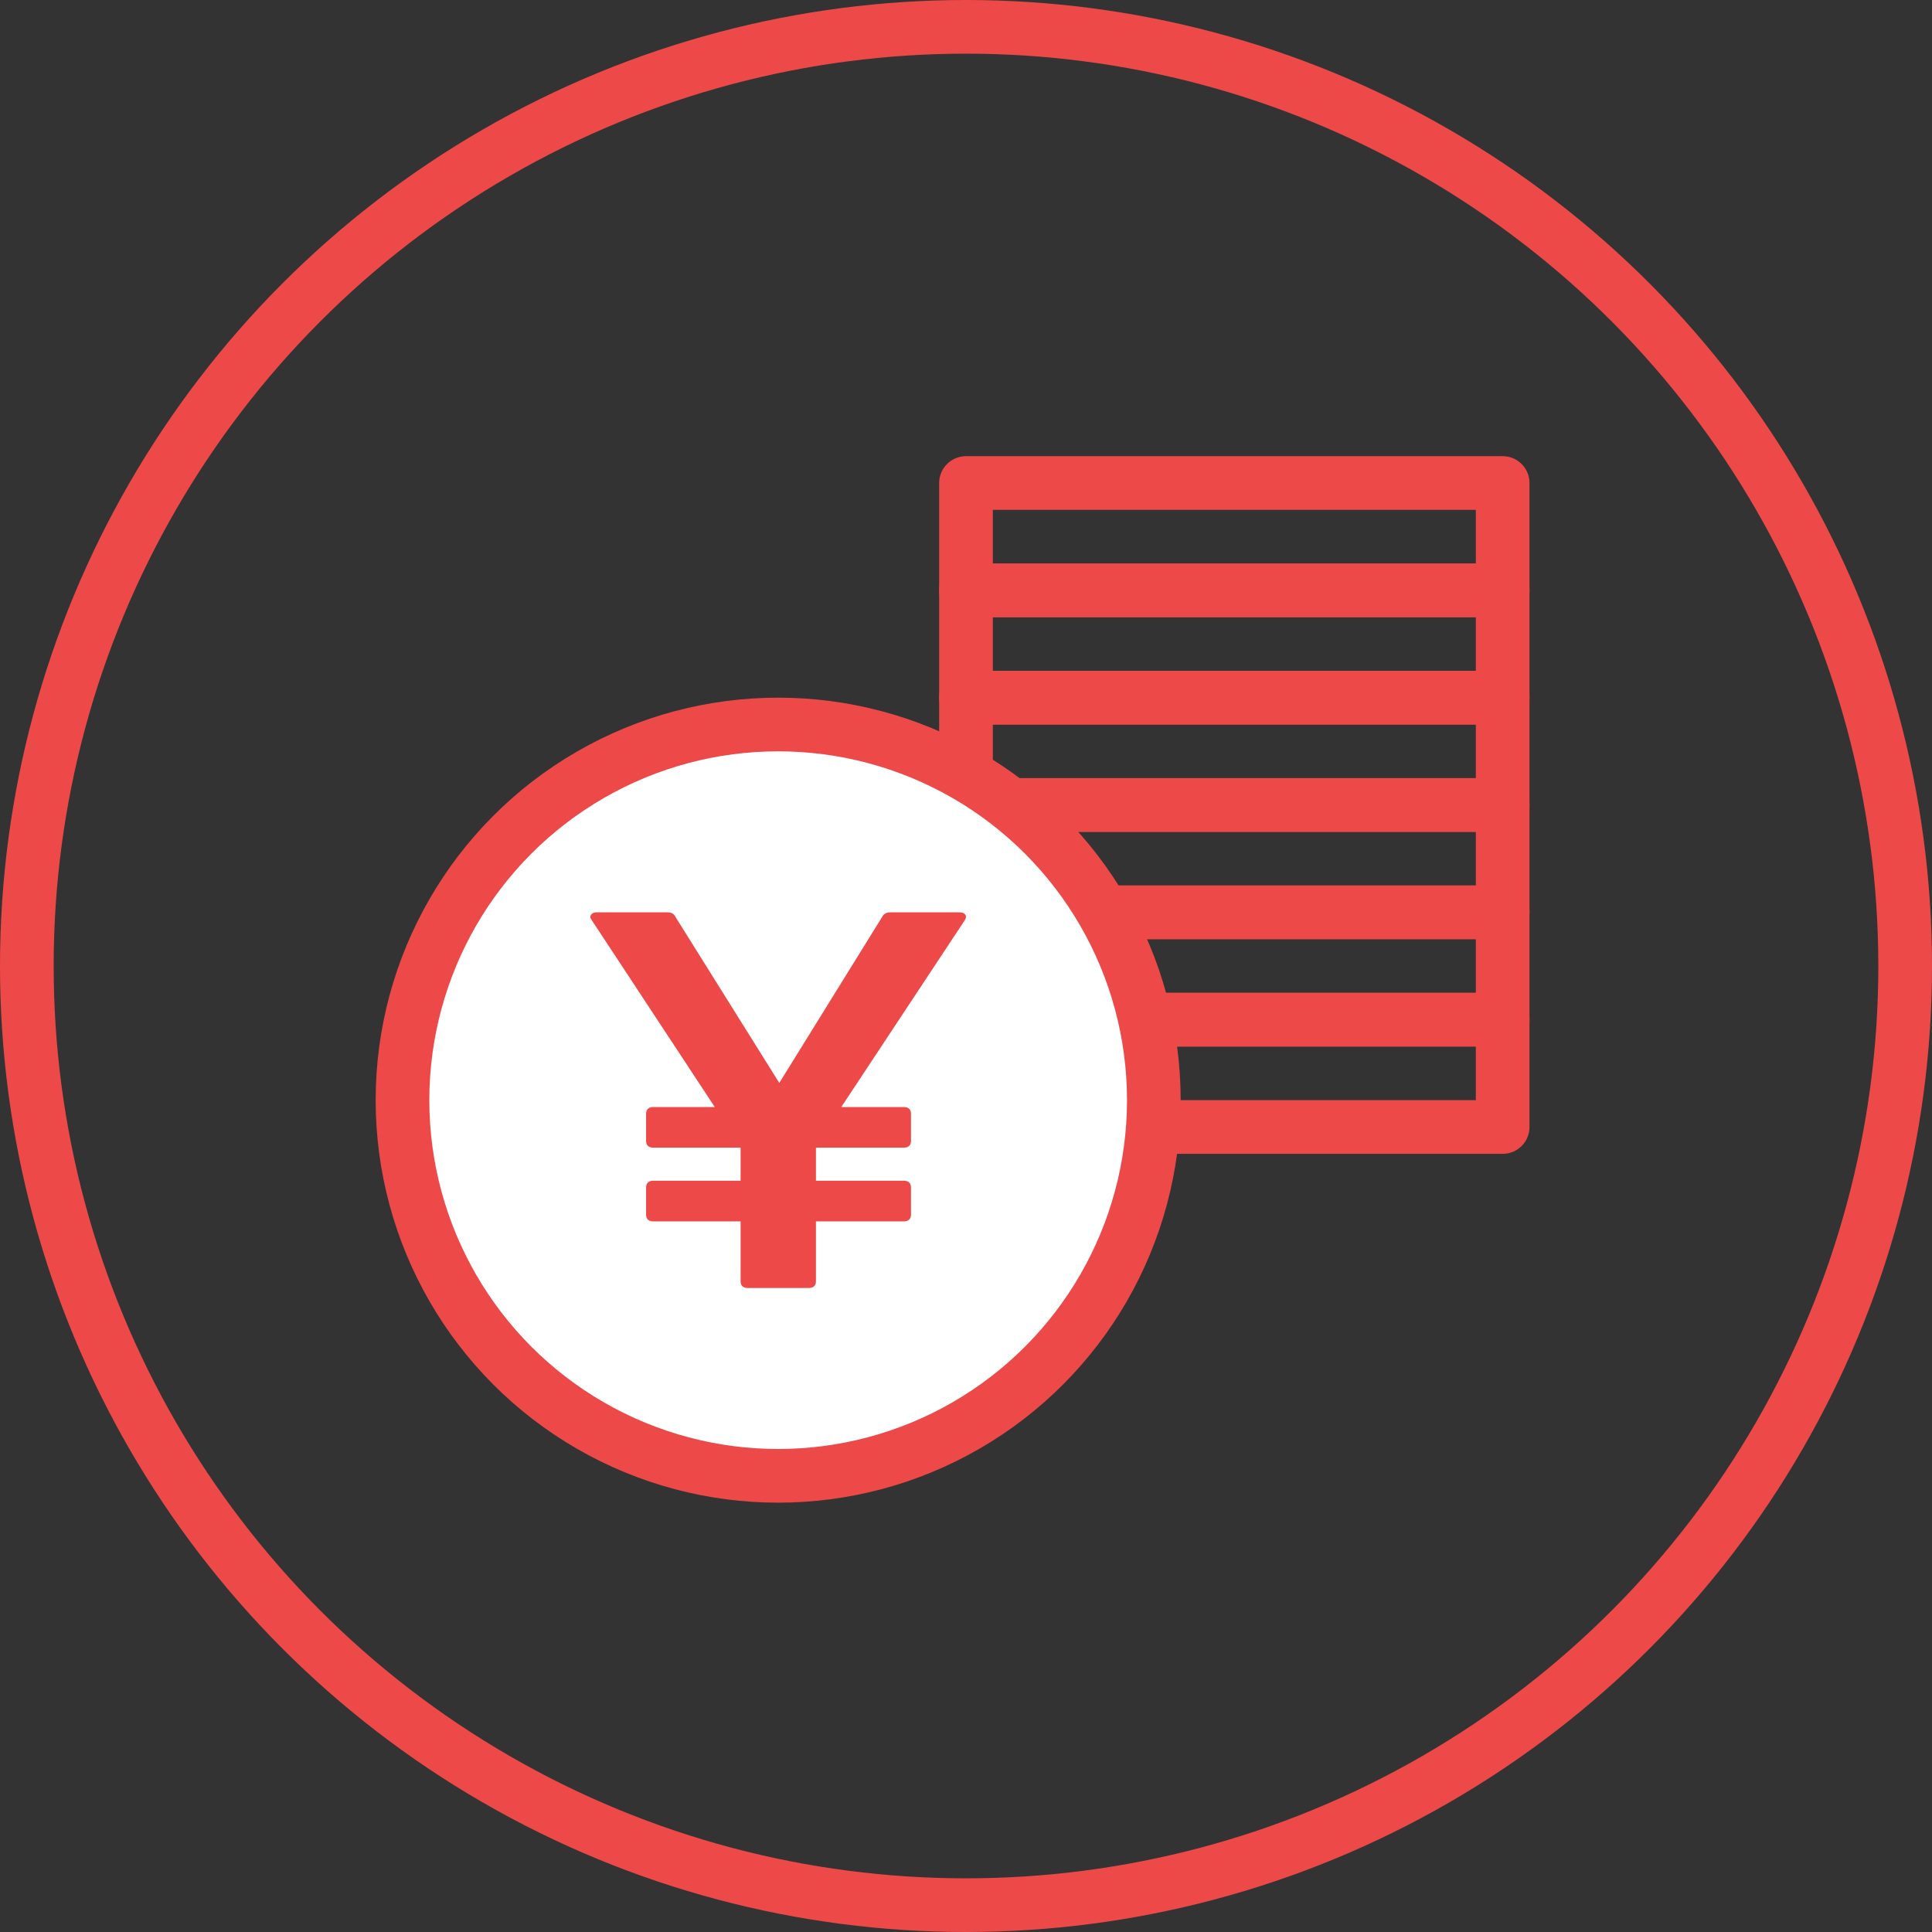
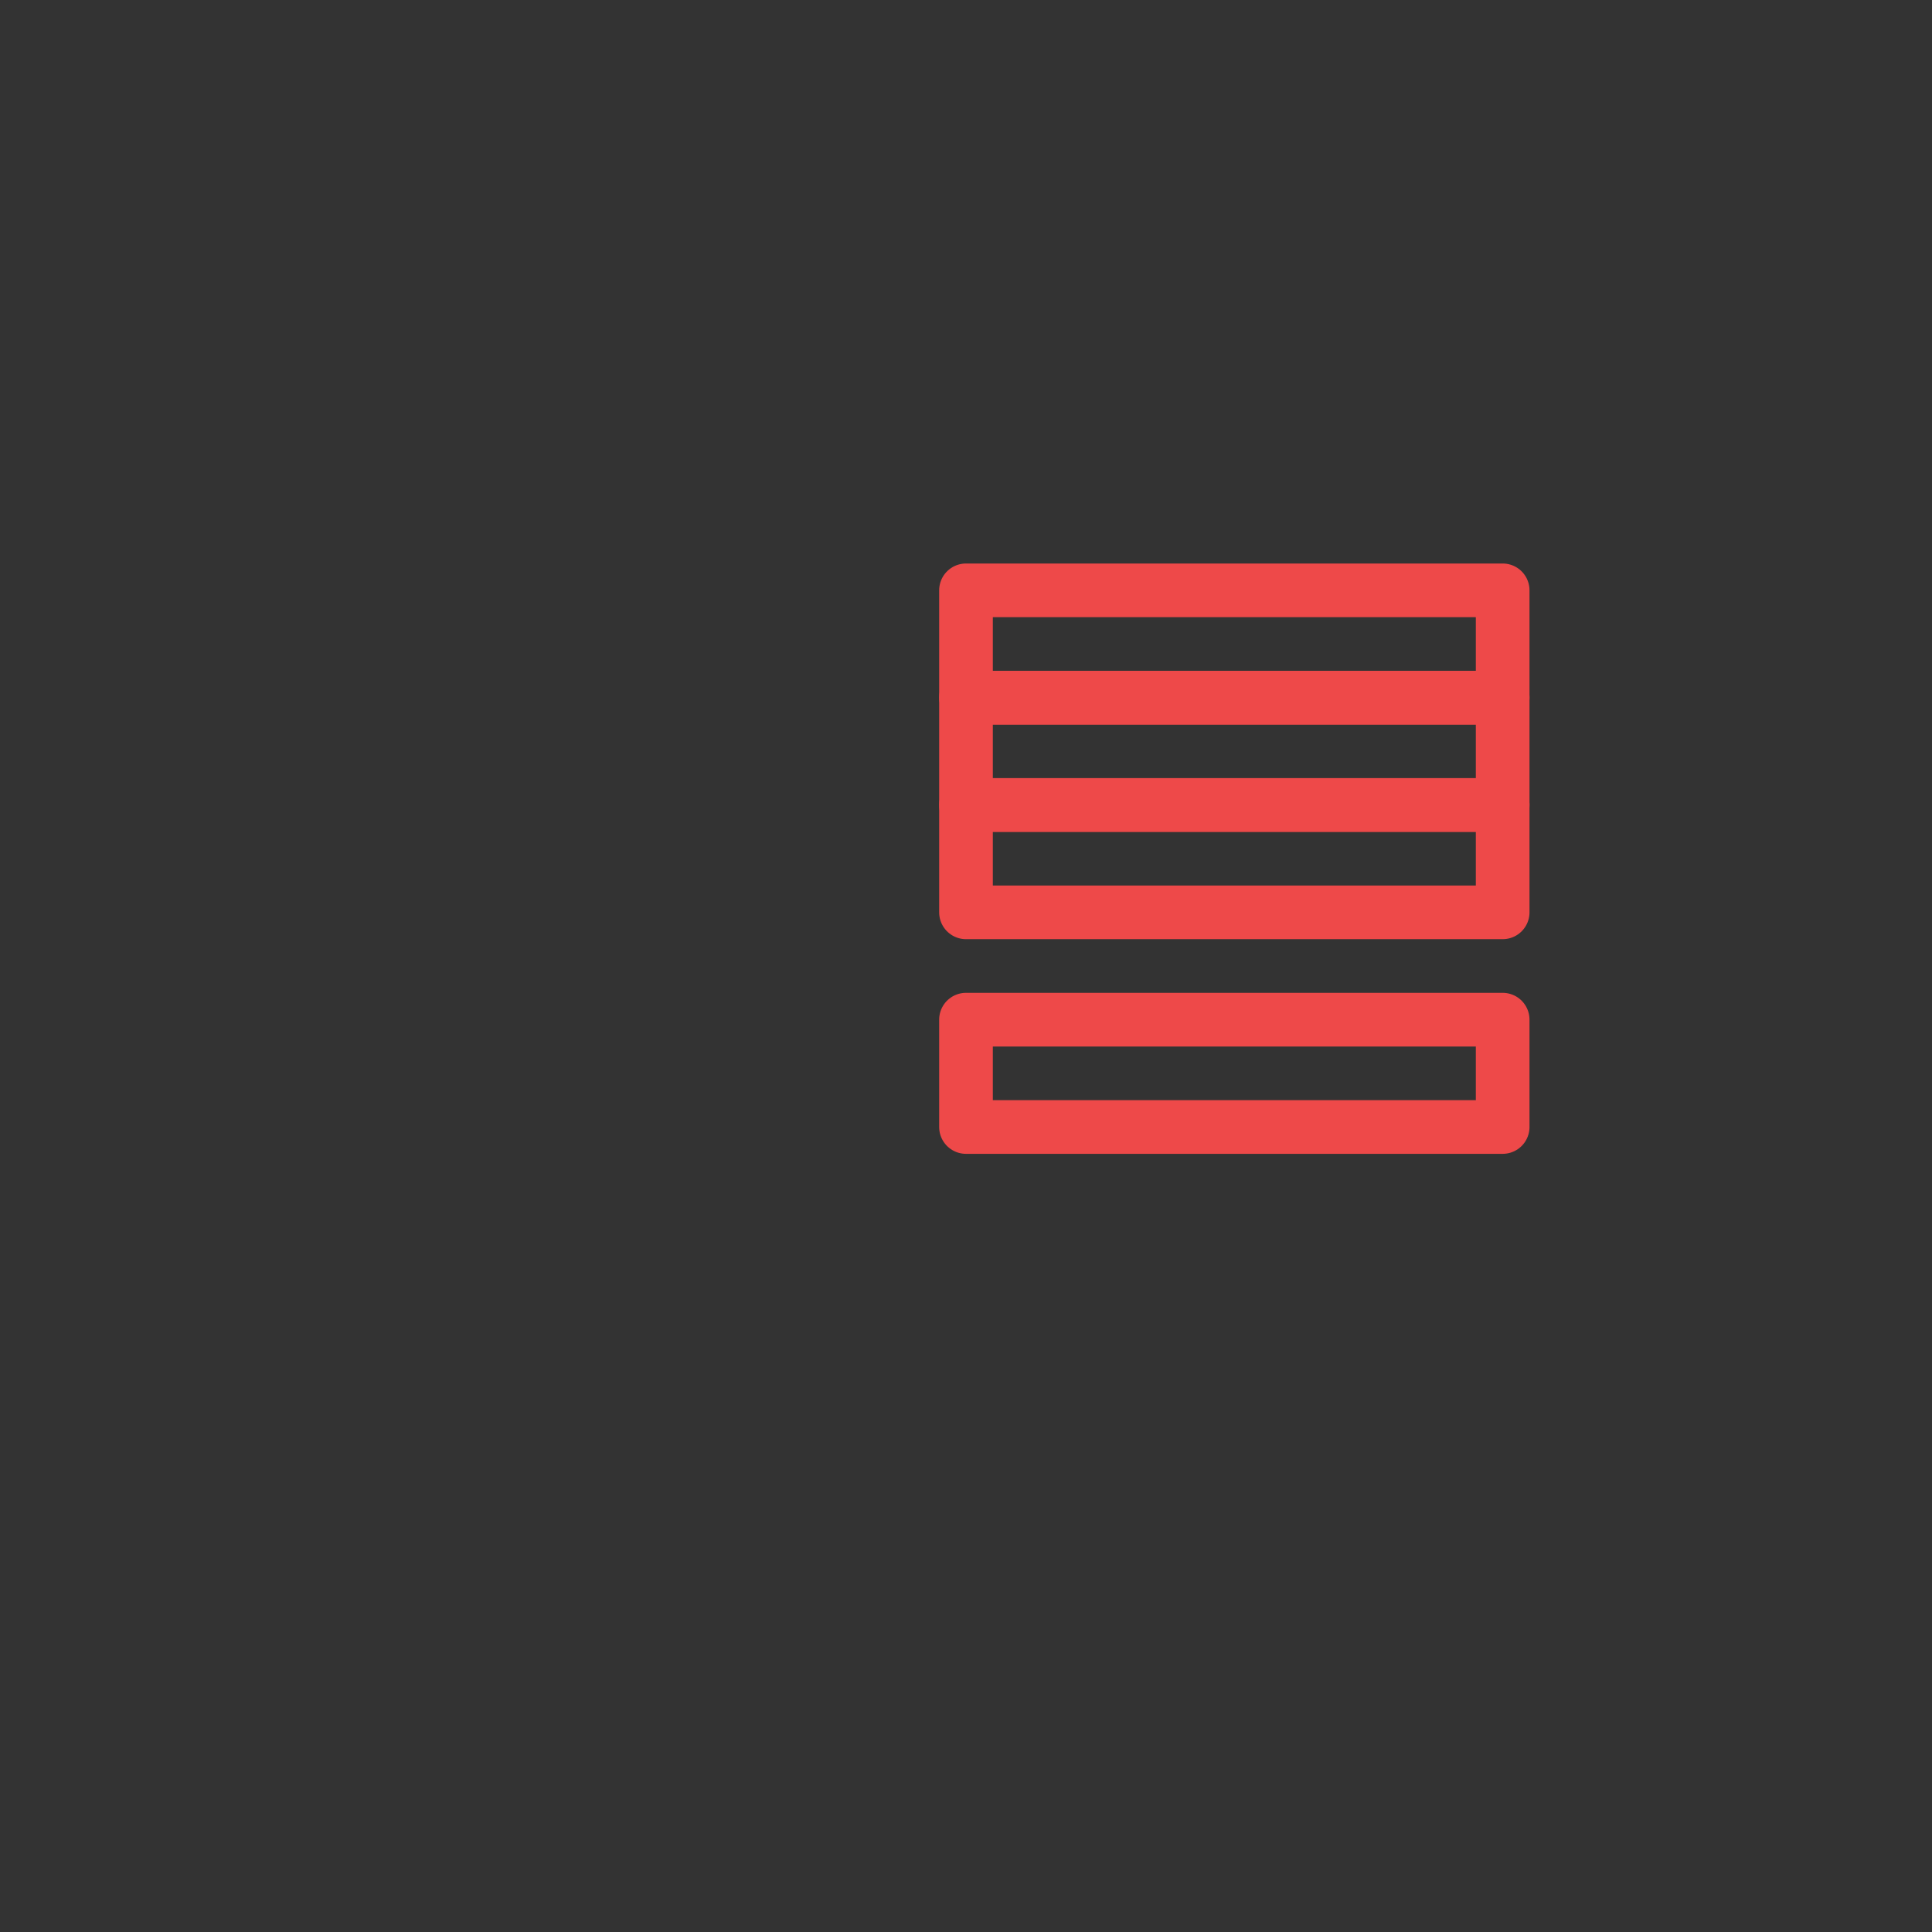
<svg xmlns="http://www.w3.org/2000/svg" width="36" height="36" viewBox="0 0 36 36" fill="none">
  <rect x="0" y="0" width="36" height="36" fill="#333333" stroke="none" />
-   <circle cx="18" cy="18" r="17.5" stroke="#EE4949" />
  <rect x="18" y="19" width="10" height="2" stroke="#EE4949" stroke-linejoin="round" />
-   <rect x="18" y="17" width="10" height="2" stroke="#EE4949" stroke-linejoin="round" />
  <rect x="18" y="15" width="10" height="2" stroke="#EE4949" stroke-linejoin="round" />
  <rect x="18" y="13" width="10" height="2" stroke="#EE4949" stroke-linejoin="round" />
  <rect x="18" y="11" width="10" height="2" stroke="#EE4949" stroke-linejoin="round" />
-   <rect x="18" y="9" width="10" height="2" stroke="#EE4949" stroke-linejoin="round" />
-   <circle cx="14.5" cy="20.5" r="7" fill="white" stroke="#EE4949" />
-   <path d="M13.934 24C13.848 24 13.8 23.956 13.8 23.877V22.759H12.174C12.087 22.759 12.039 22.715 12.039 22.635V22.125C12.039 22.045 12.087 22.001 12.174 22.001H13.8V21.385H12.174C12.087 21.385 12.039 21.341 12.039 21.262V20.751C12.039 20.672 12.087 20.628 12.174 20.628H13.319L11.029 17.15C11.01 17.123 11 17.106 11 17.088C11 17.035 11.048 17 11.125 17H12.434C12.511 17 12.559 17.026 12.588 17.088L14.521 20.179L16.436 17.088C16.465 17.026 16.523 17 16.59 17H17.879C17.985 17 18.033 17.07 17.975 17.15L15.676 20.628H16.84C16.927 20.628 16.975 20.672 16.975 20.751V21.262C16.975 21.341 16.927 21.385 16.84 21.385H15.204V22.001H16.84C16.927 22.001 16.975 22.045 16.975 22.125V22.635C16.975 22.715 16.927 22.759 16.84 22.759H15.204V23.877C15.204 23.956 15.156 24 15.07 24H13.934Z" fill="#EE4949" />
</svg>